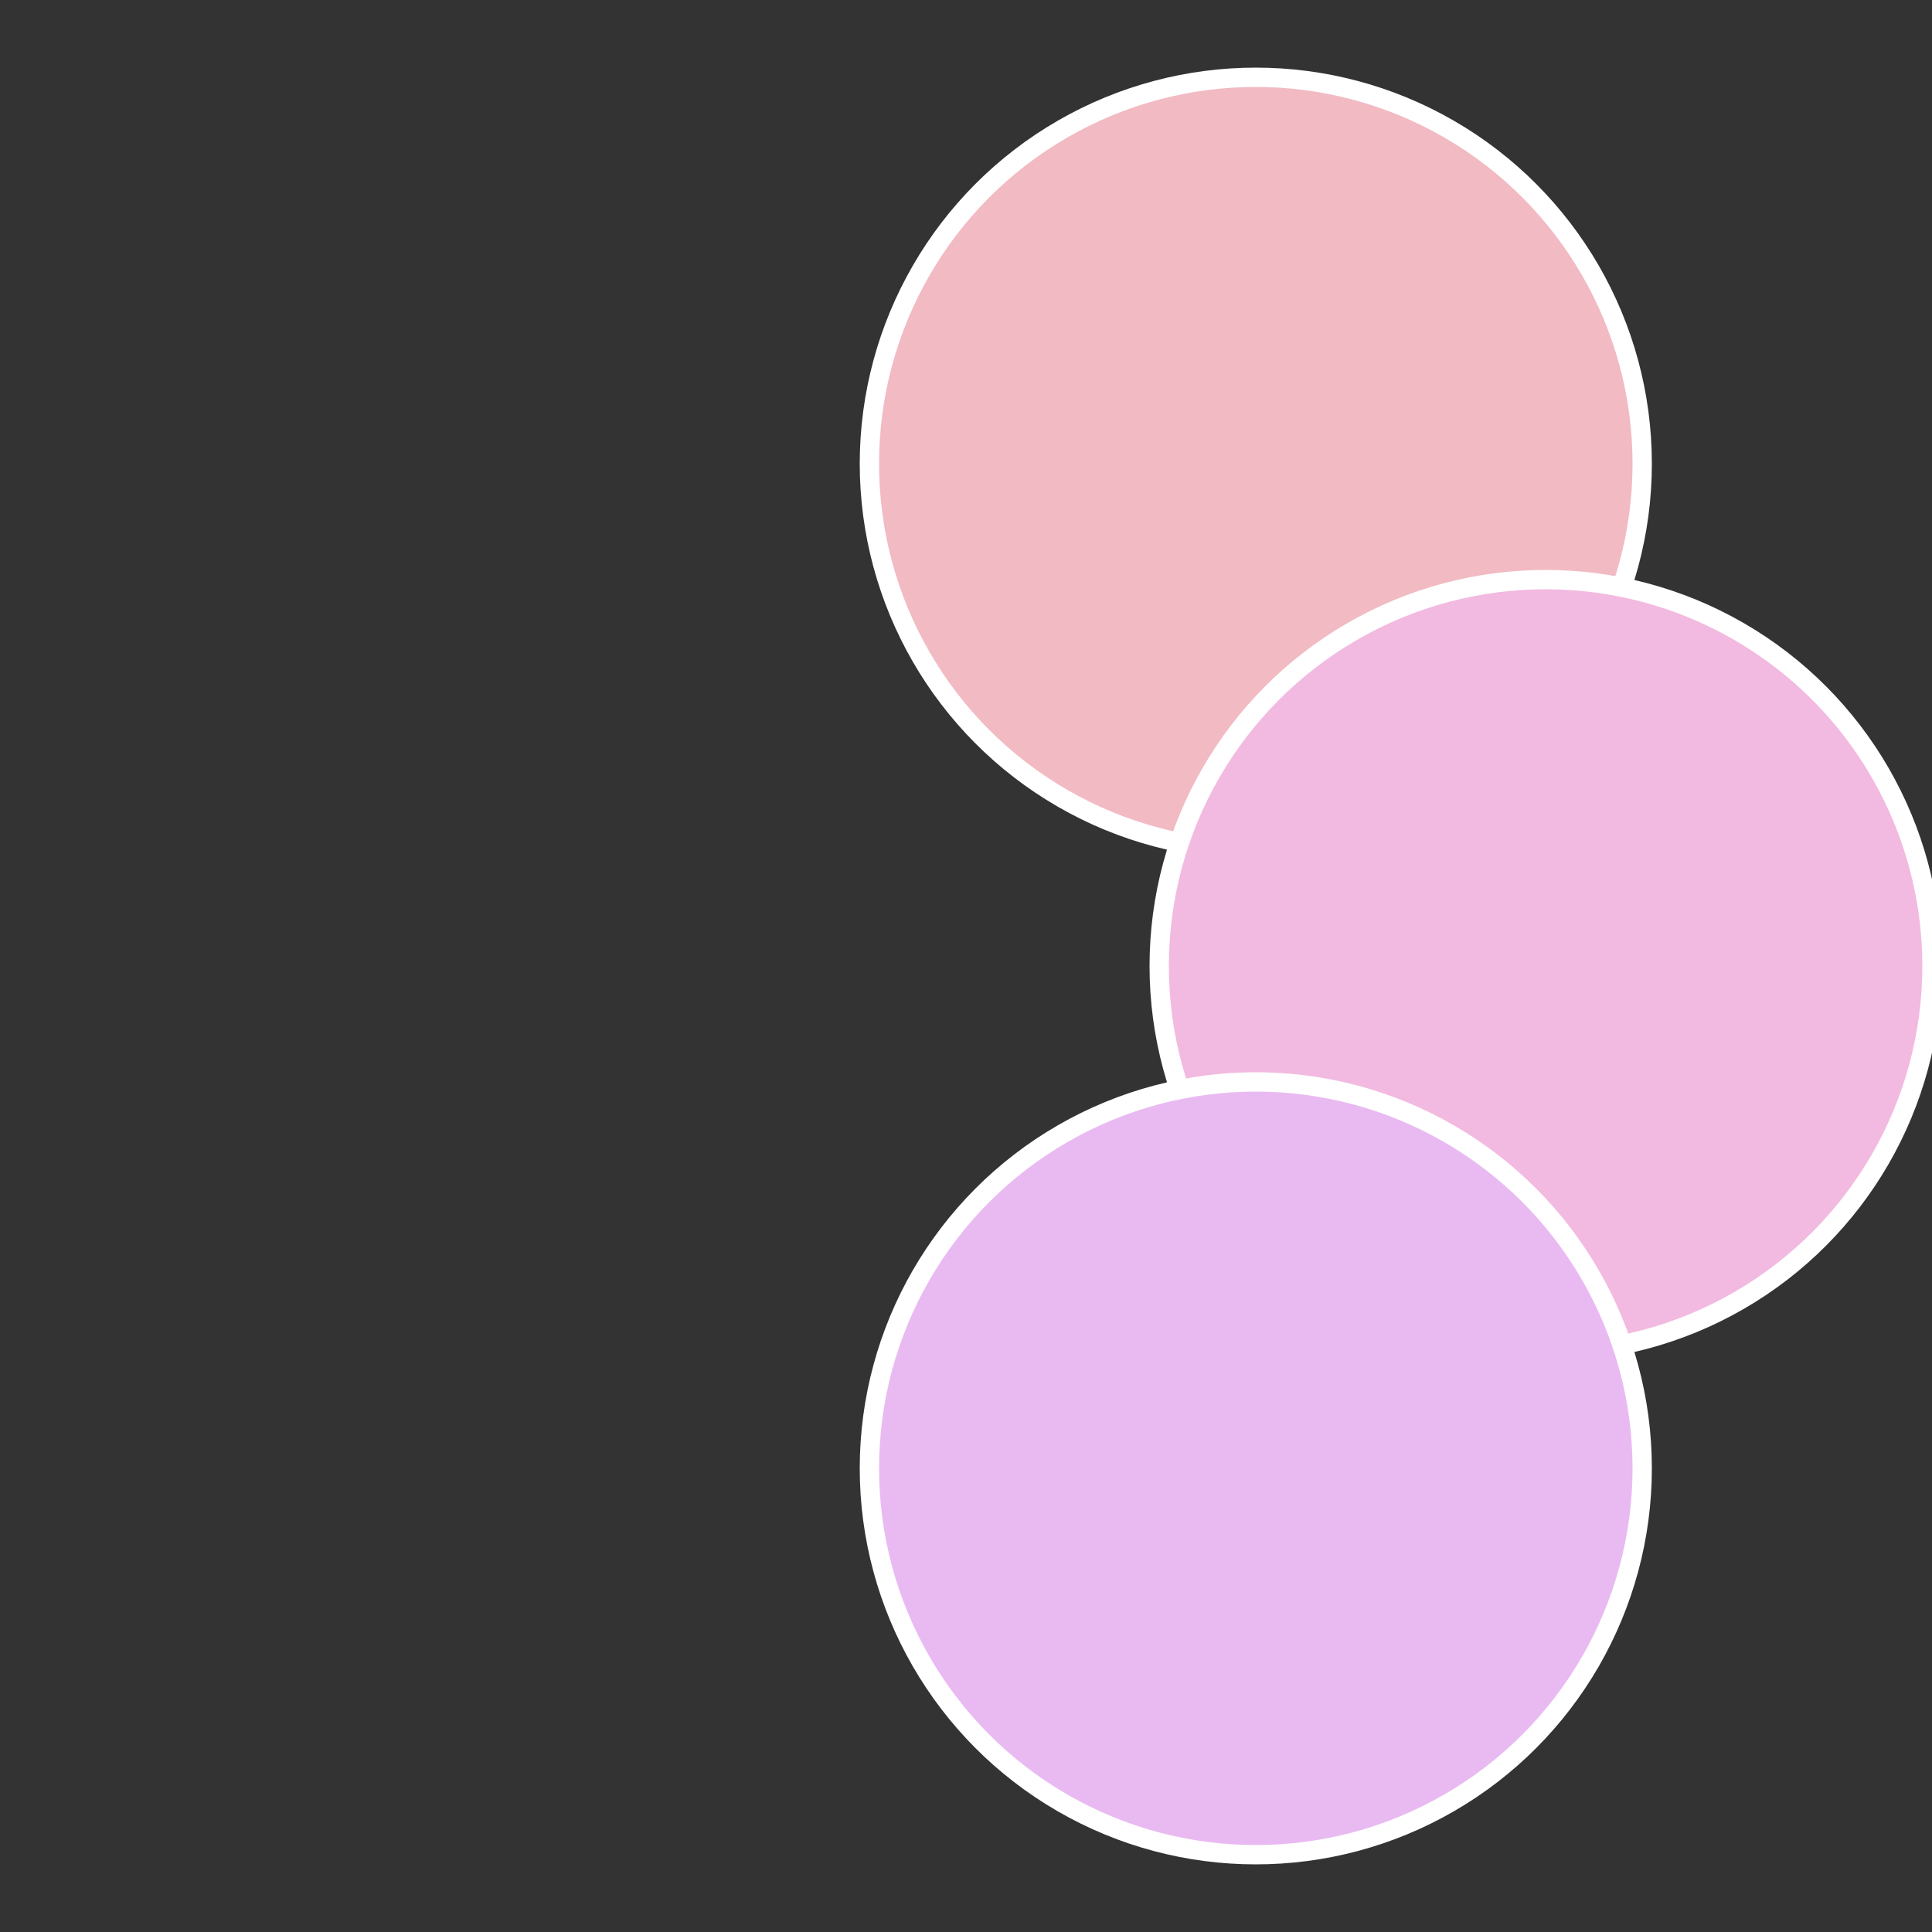
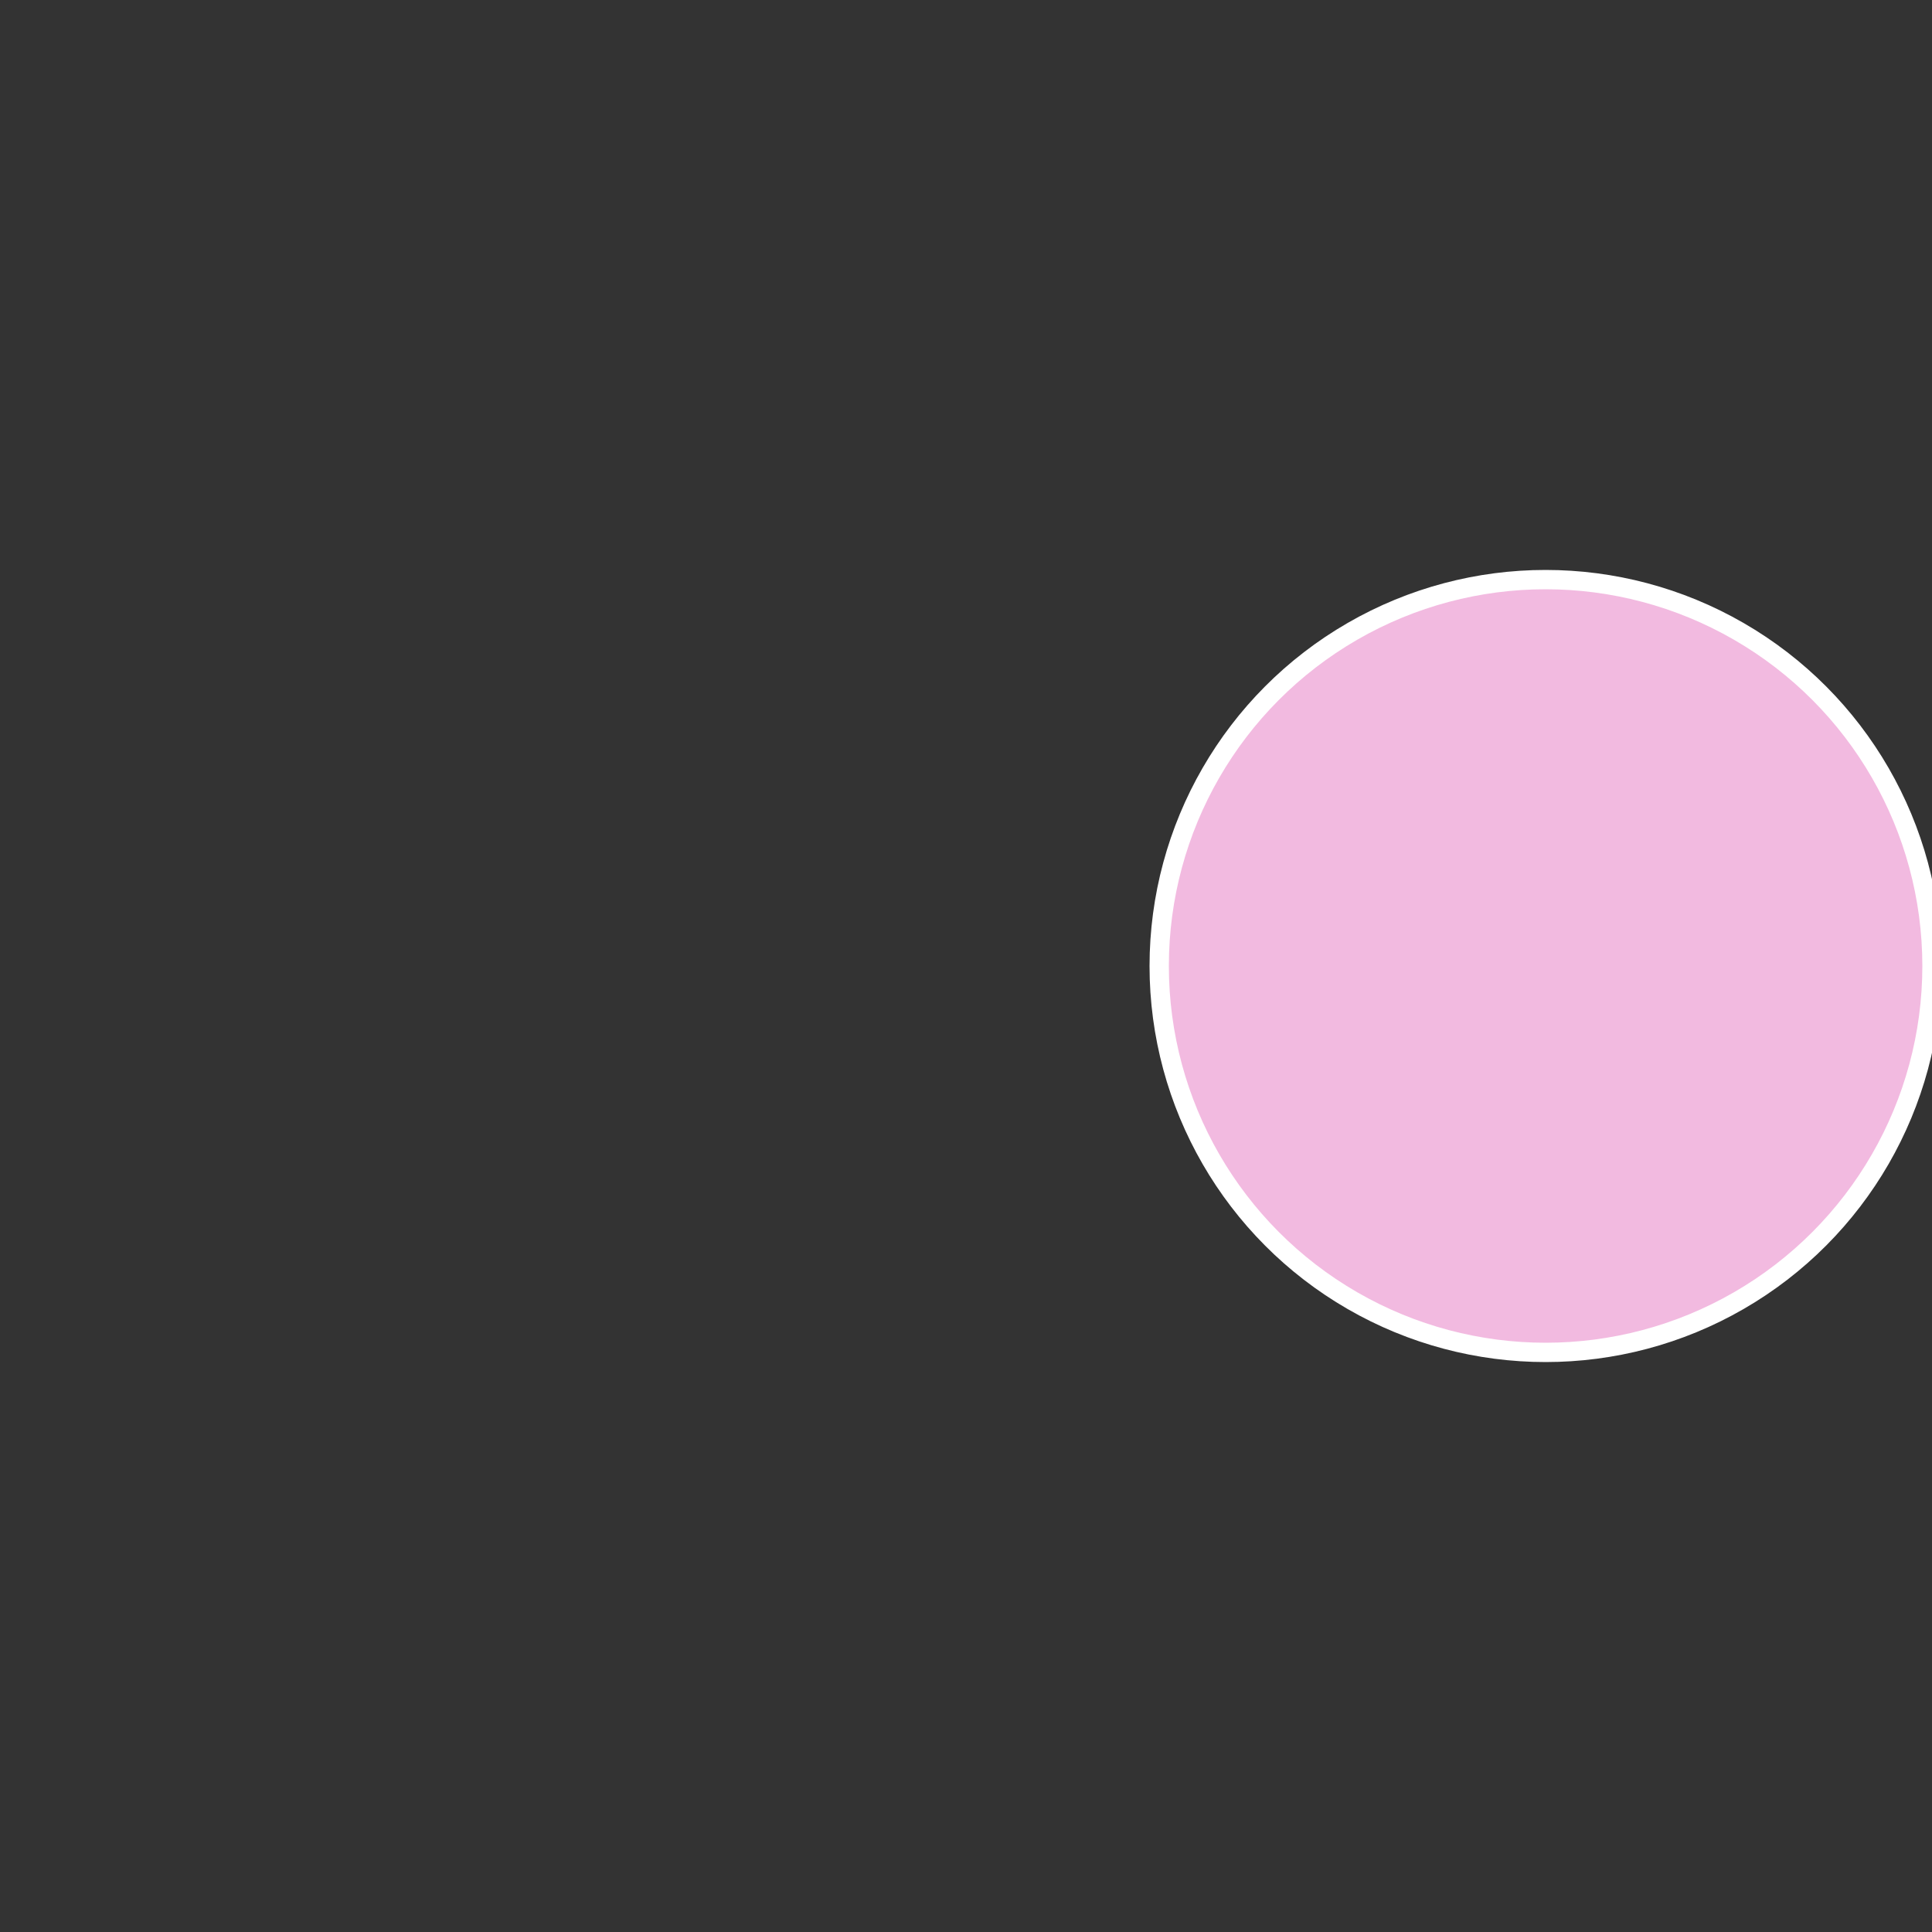
<svg xmlns="http://www.w3.org/2000/svg" width="500" height="500" viewBox="-1 -1 2 2">
  <rect x="-1" y="-1" width="2" height="2" fill="#333333" stroke="none" />
-   <circle cx="0.3" cy="-0.52" r="0.4" fill="#f2bac3" stroke="#fff" stroke-width="1%" />
  <circle cx="0.6" cy="0" r="0.4" fill="#f2bae0" stroke="#fff" stroke-width="1%" />
-   <circle cx="0.3" cy="0.52" r="0.4" fill="#e9baf2" stroke="#fff" stroke-width="1%" />
</svg>